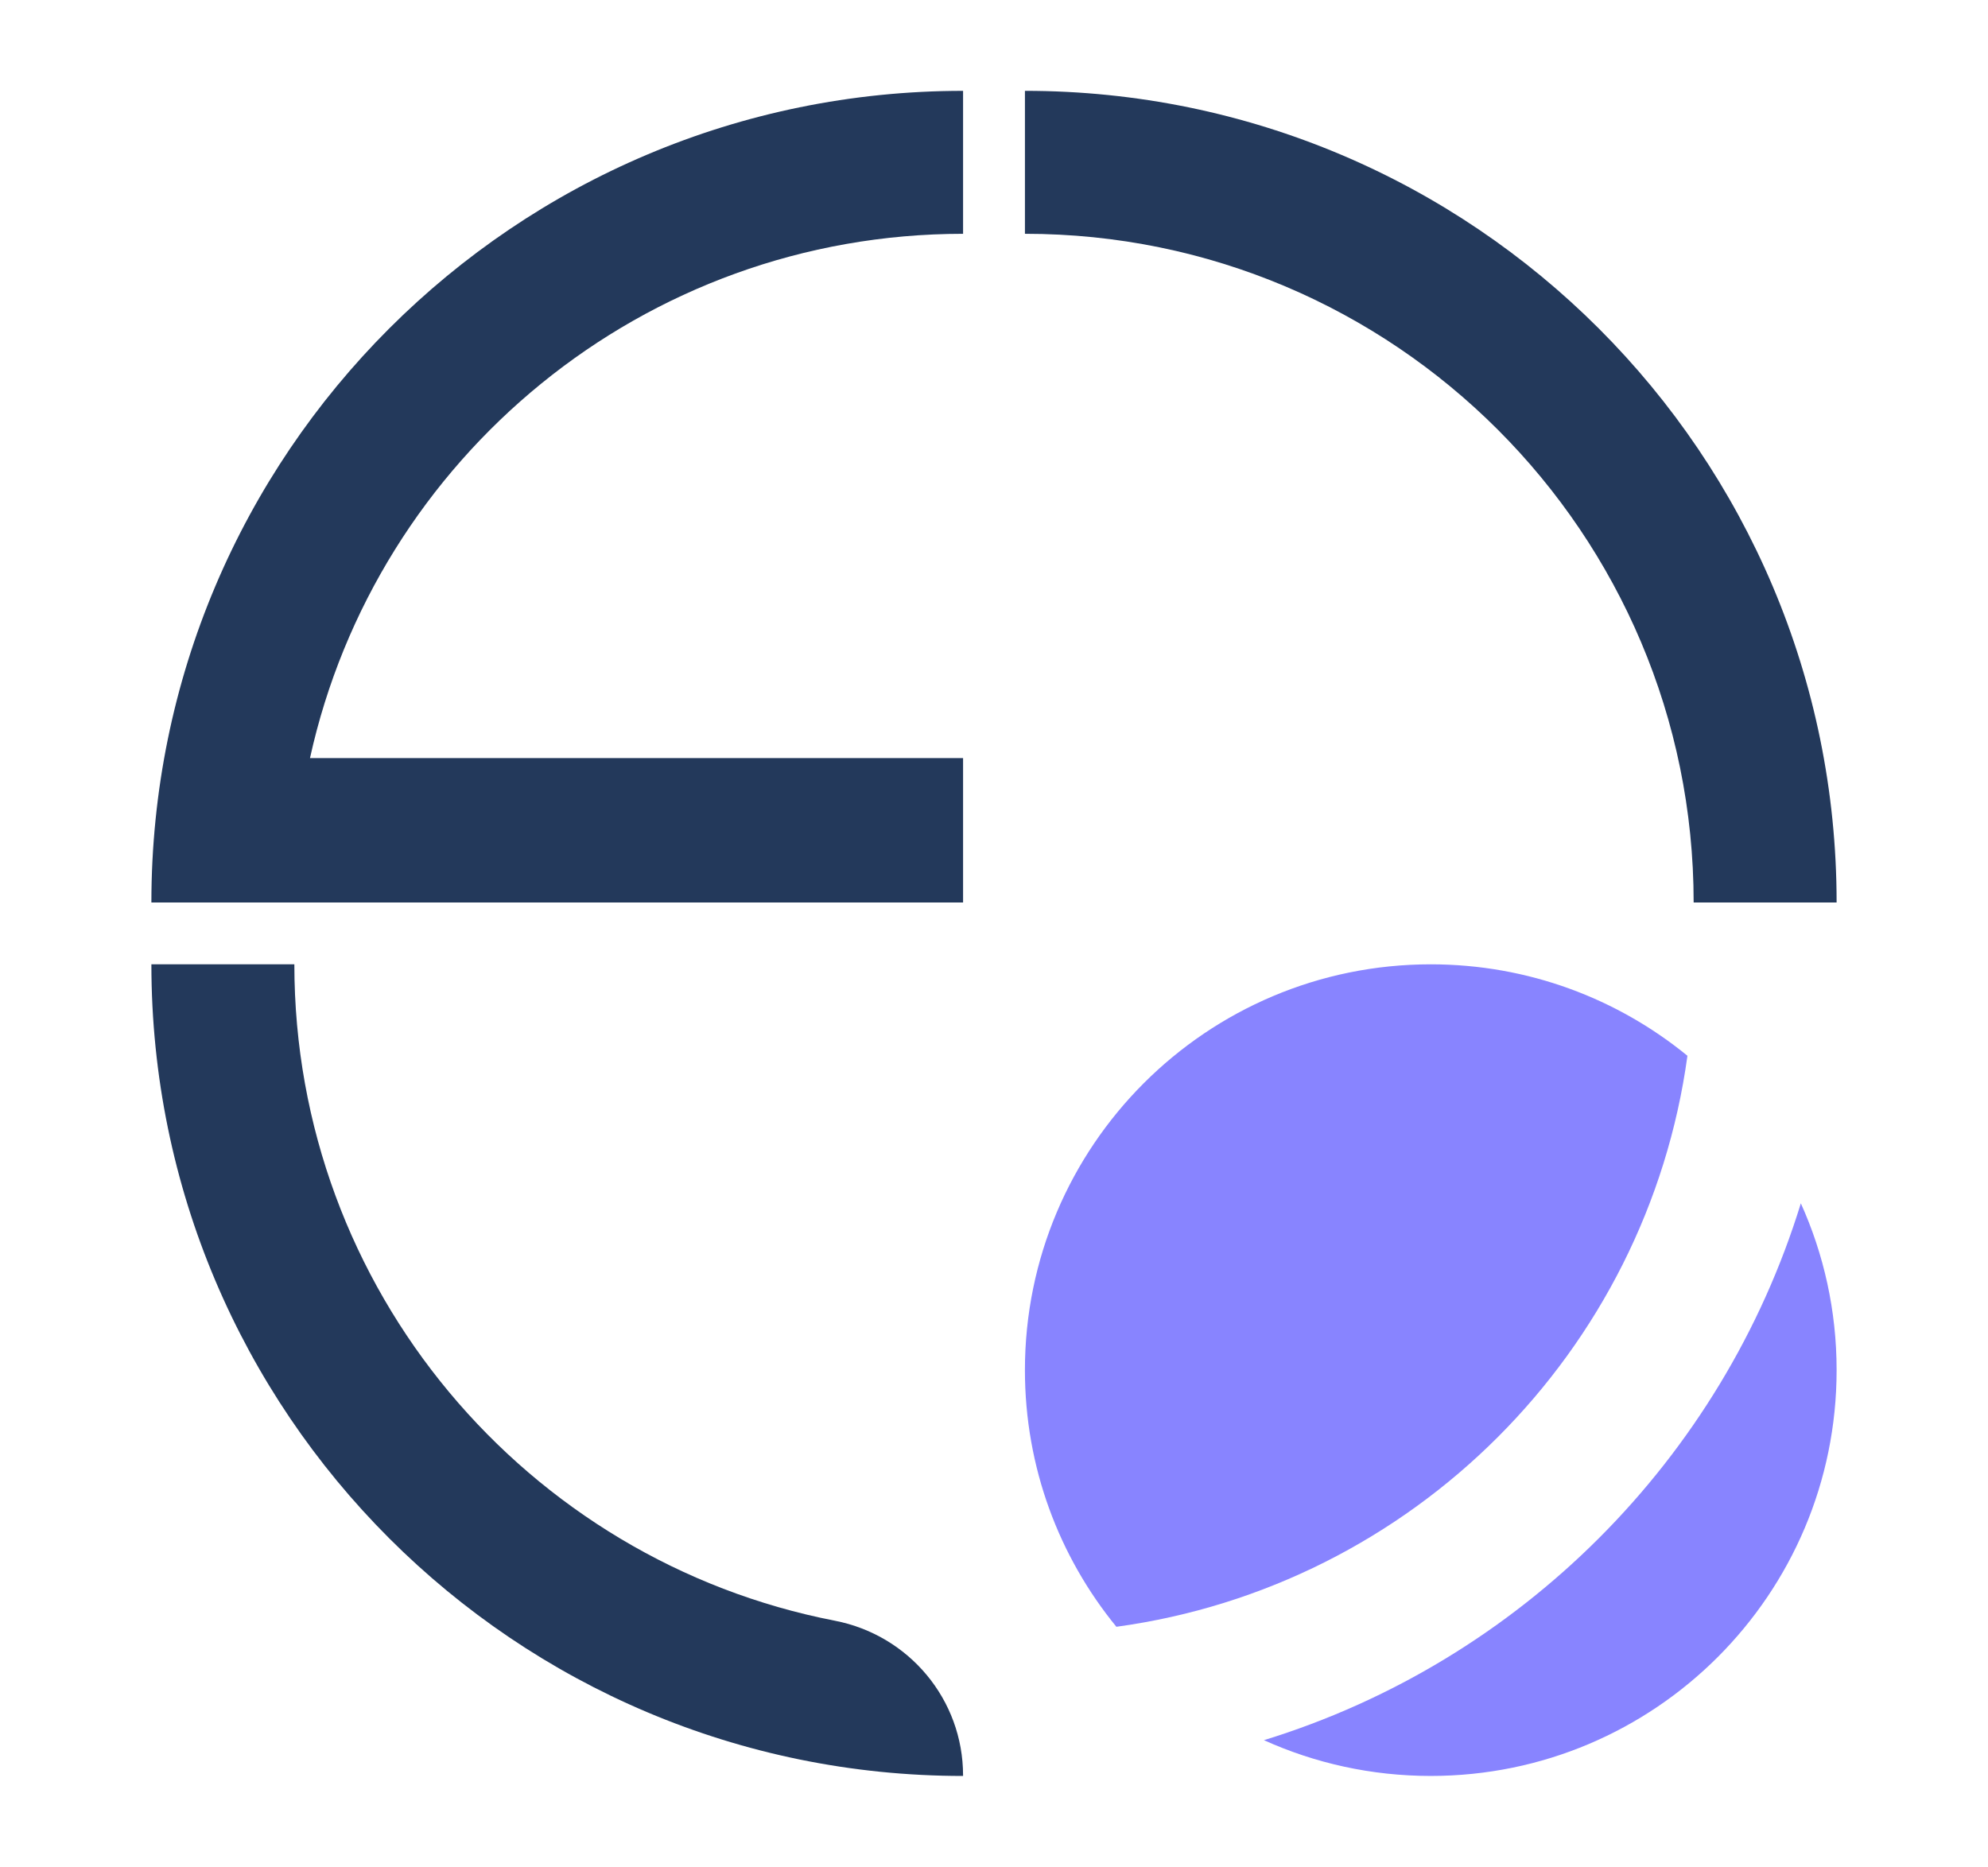
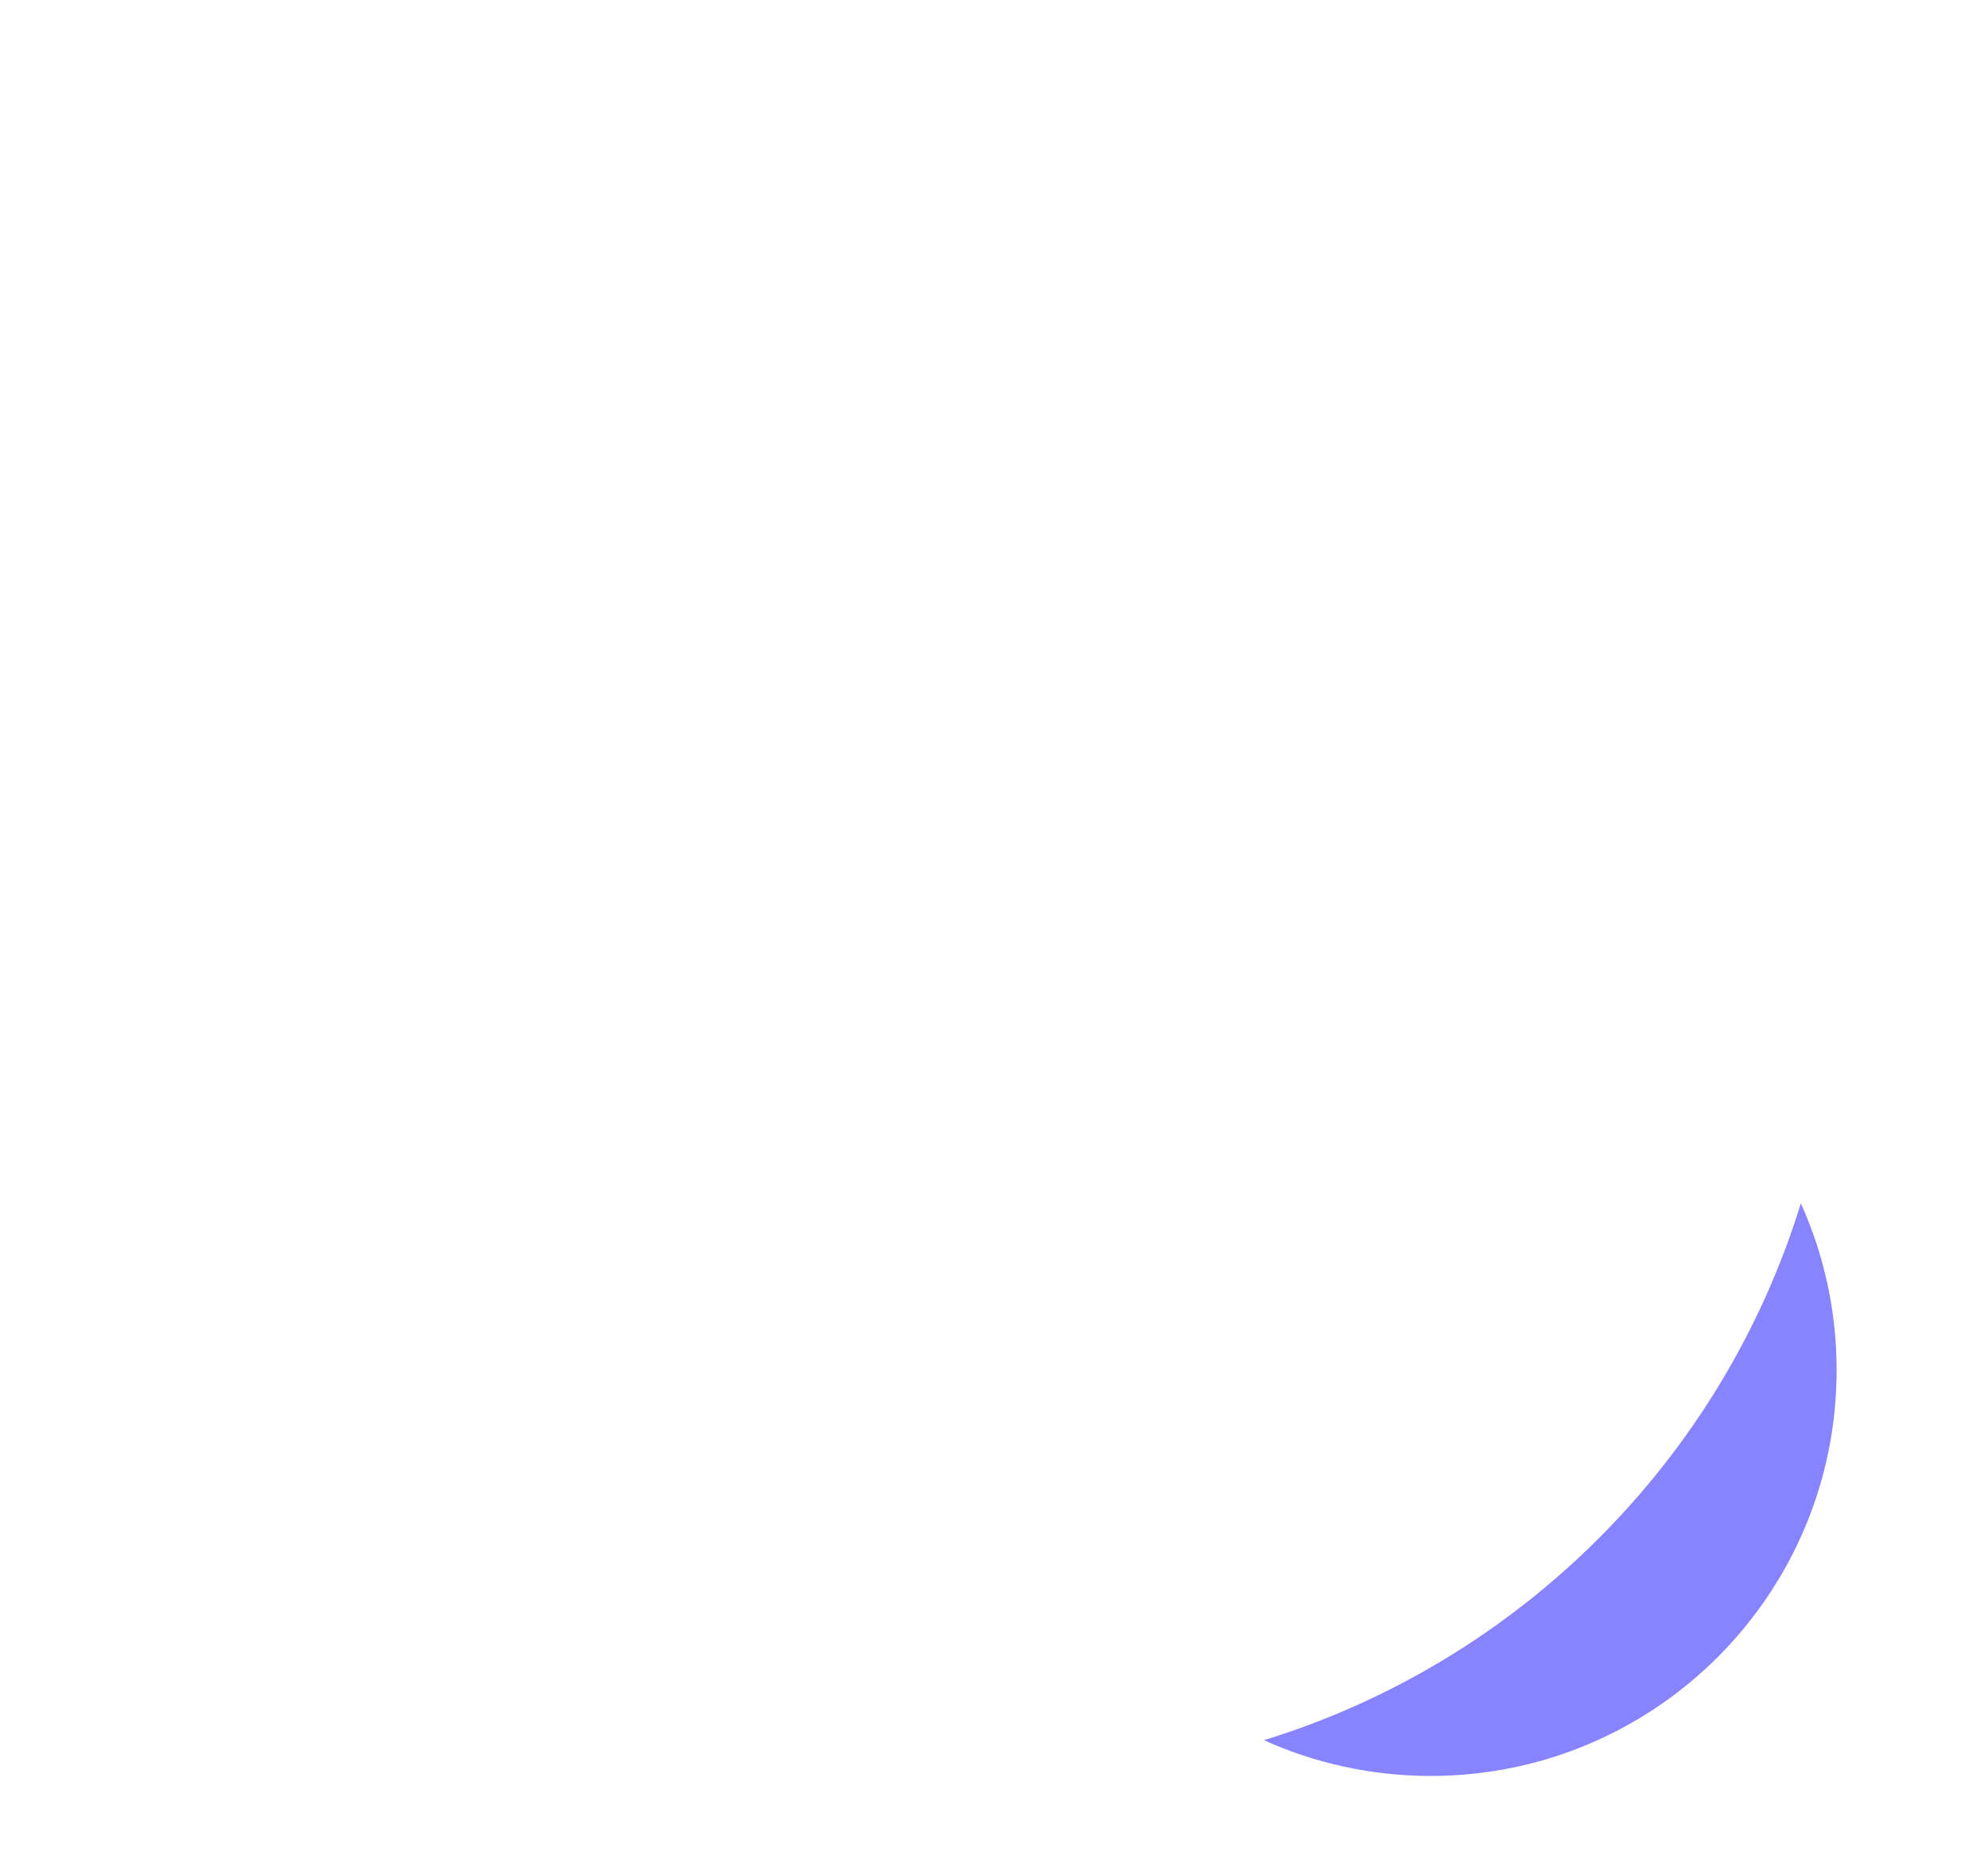
<svg xmlns="http://www.w3.org/2000/svg" id="Ebene_1" data-name="Ebene 1" viewBox="0 0 1928.41 1810.96">
  <defs>
    <style>
      .cls-1 {
        fill: #8884ff;
      }

      .cls-1, .cls-2 {
        stroke-width: 0px;
      }

      .cls-2 {
        fill: #23395b;
      }
            @media (prefers-color-scheme: dark) {
      .cls-1, .cls-2 {
        stroke-width: 0px;
      }

      .cls-2 {
        fill: #fff;
      }
}
    </style>
  </defs>
-   <path class="cls-2" d="M285.53,935.48h-138.68c0,434.84,352.51,787.36,787.35,787.36v-.5c0-73.42-52.31-136.1-124.38-150.1-298.75-58.02-524.29-321.06-524.29-636.77Z" />
-   <path class="cls-2" d="M1642.88,875.48h138.68c0-434.84-352.51-787.36-787.35-787.36v138.68c358.25,0,648.67,290.43,648.67,648.68Z" />
-   <path class="cls-2" d="M934.21,226.81V88.13c-434.84,0-787.36,352.51-787.36,787.35h787.36v-140.07H300.7c64.04-290.92,323.35-508.6,633.51-508.6Z" />
  <g>
-     <path class="cls-1" d="M1636.86,1024.2c-67.84-55.45-154.52-88.72-248.98-88.72-217.42,0-393.68,176.26-393.68,393.68,0,94.45,33.27,181.13,88.72,248.97,287.27-39.29,514.64-266.66,553.93-553.92Z" />
    <path class="cls-1" d="M1226.04,1688.13c49.37,22.29,104.15,34.7,161.84,34.7,217.42,0,393.68-176.26,393.68-393.68,0-57.68-12.41-112.47-34.7-161.83-76.43,248.39-272.43,444.39-520.82,520.81Z" />
  </g>
</svg>